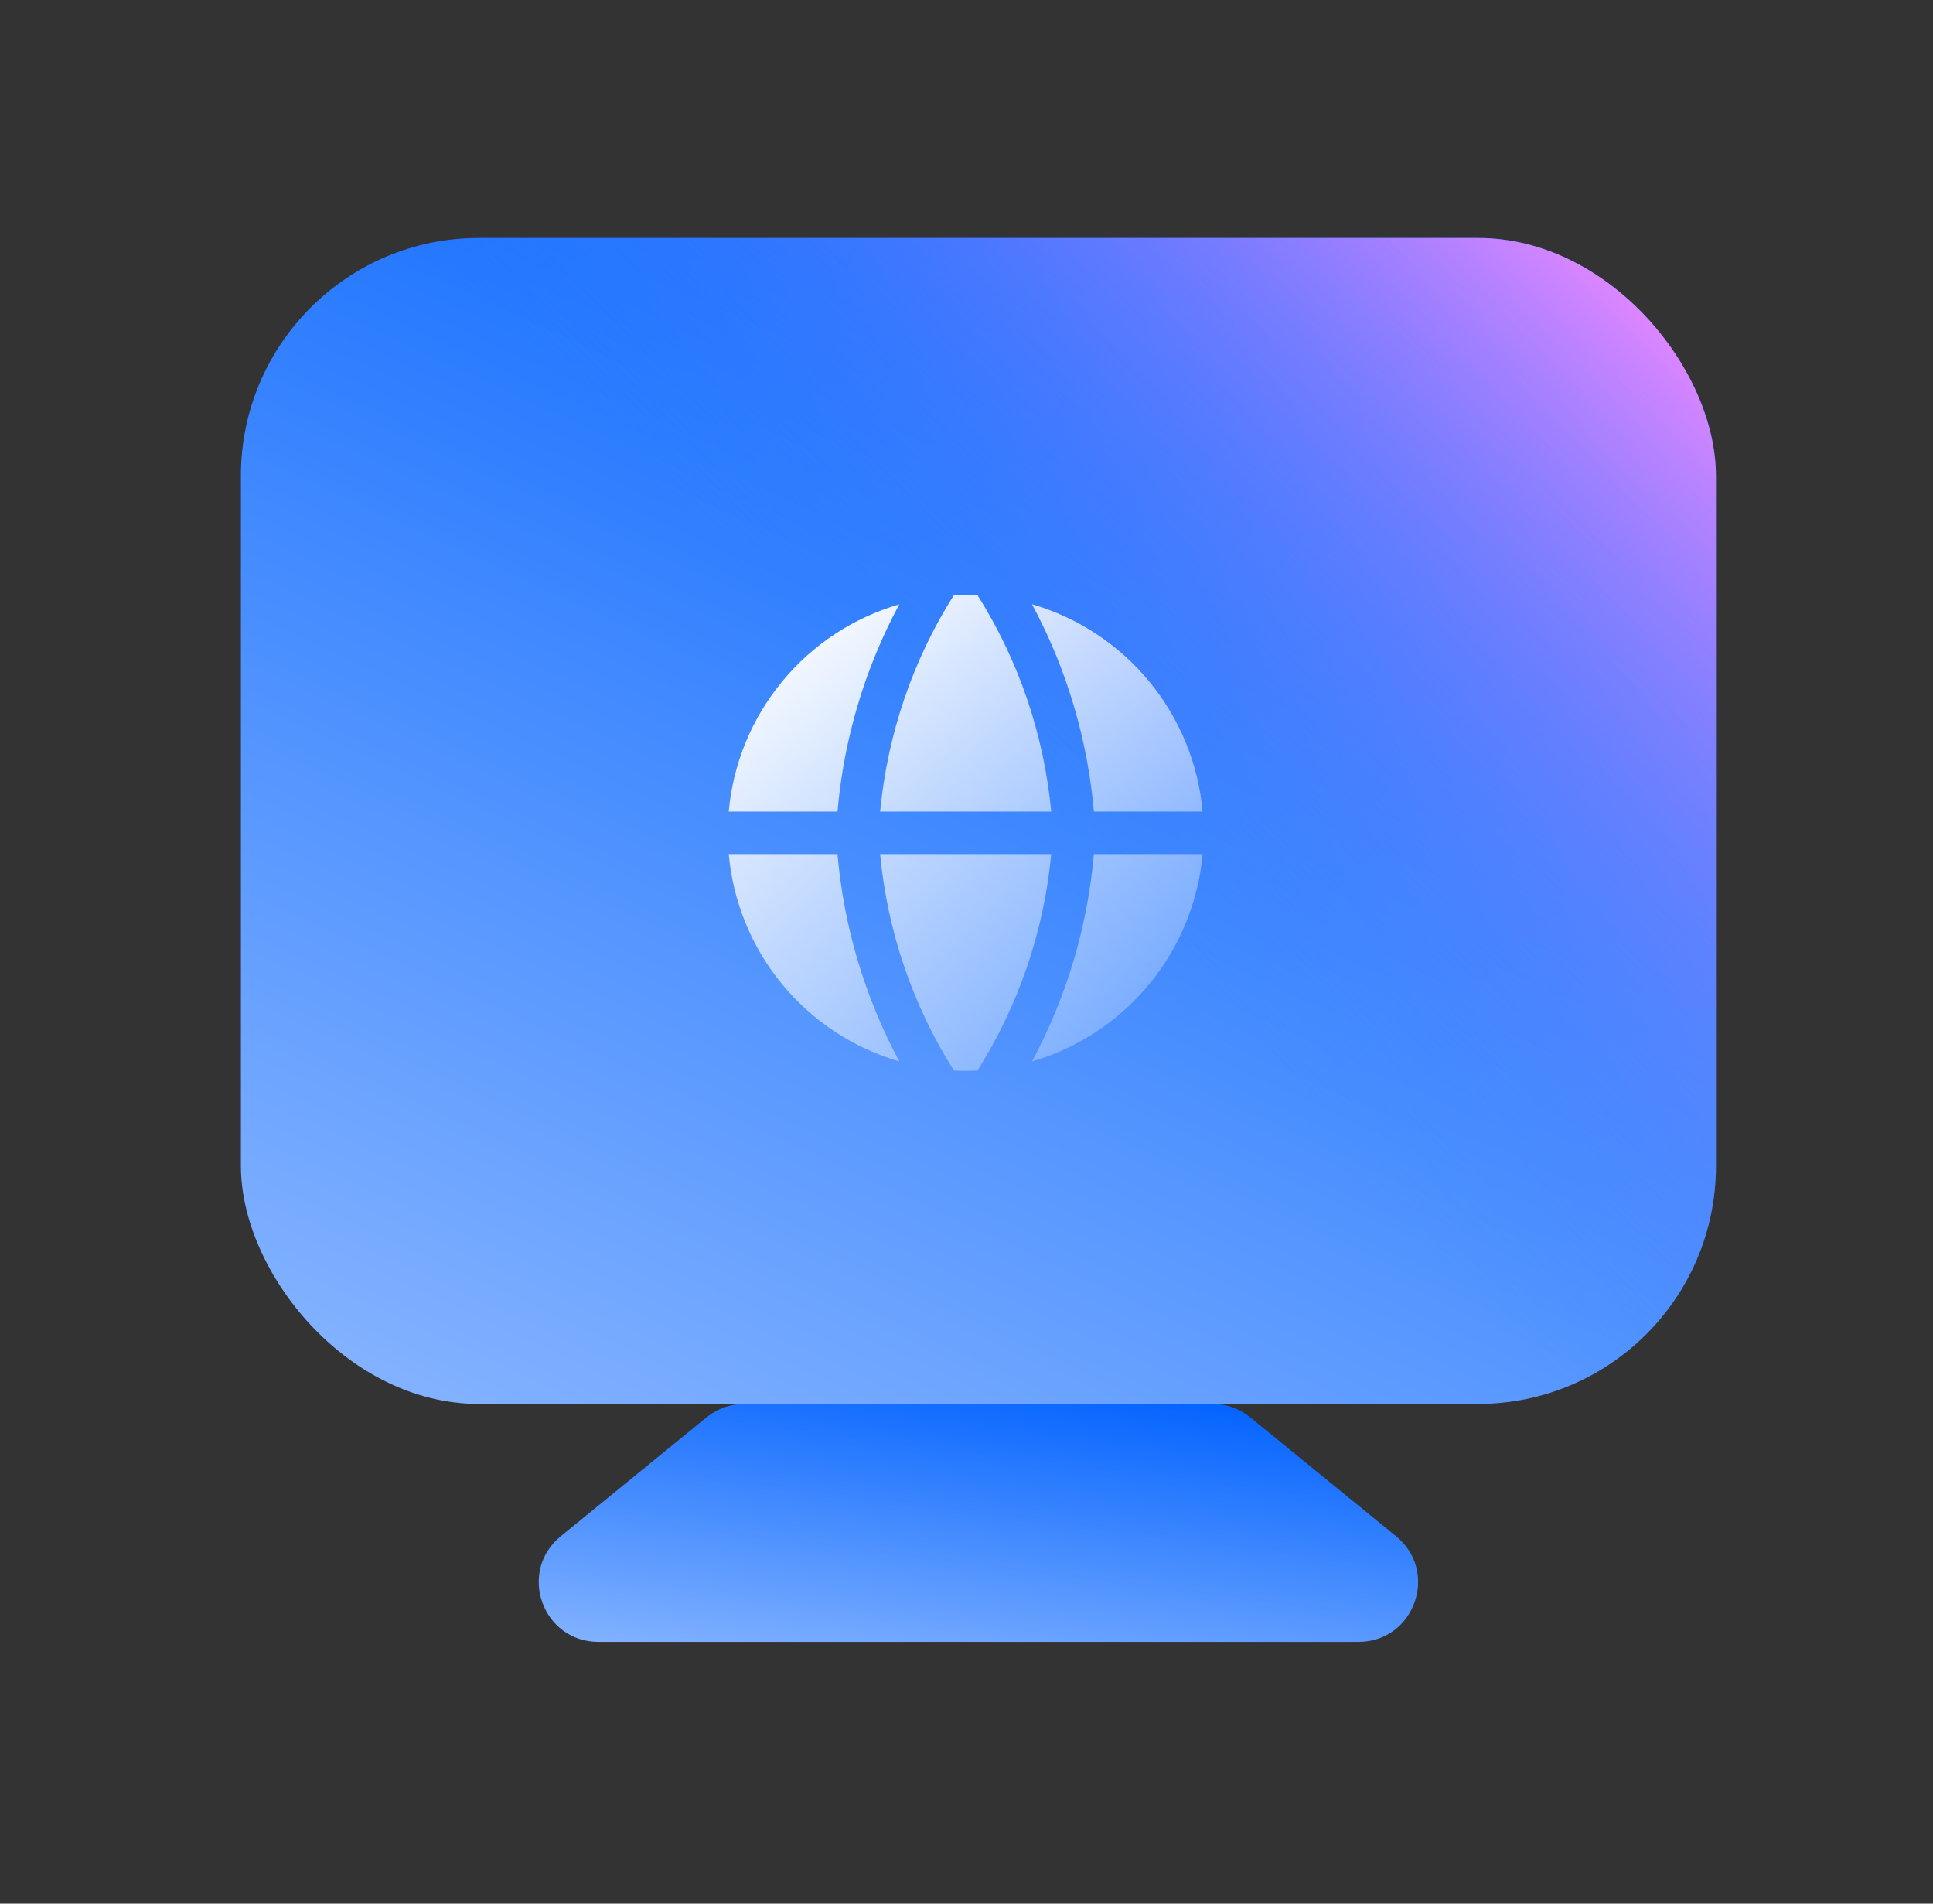
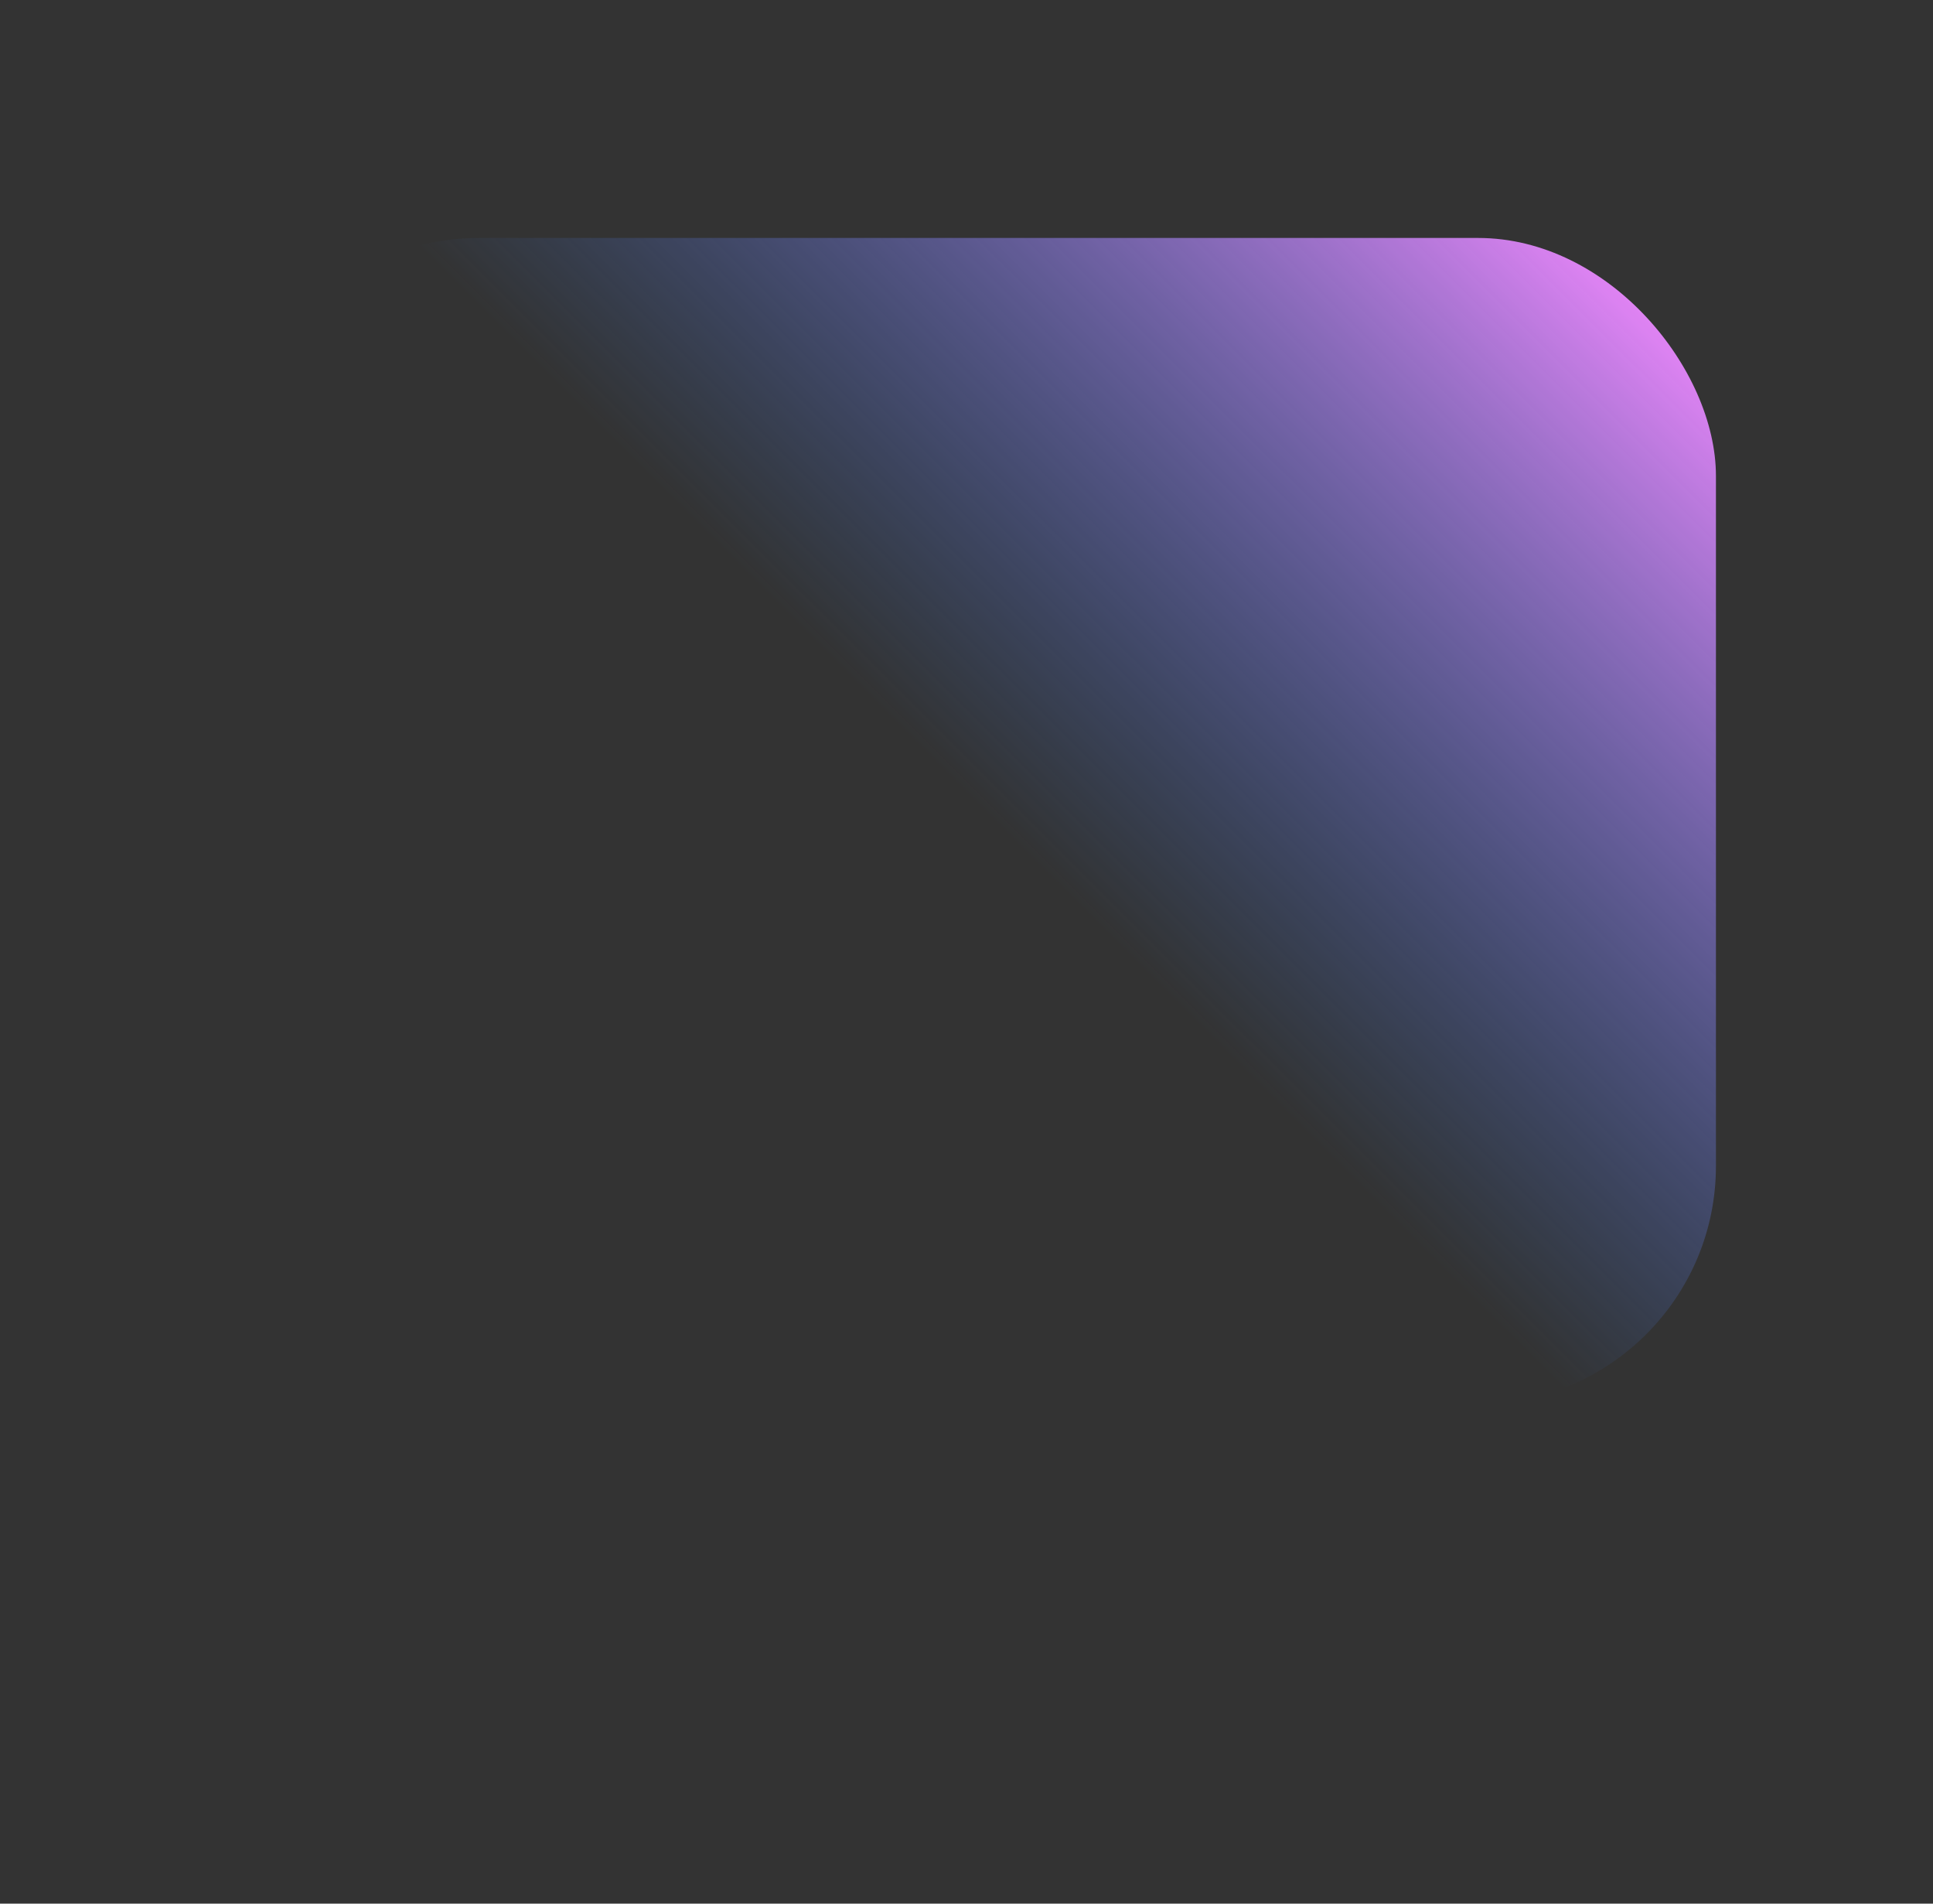
<svg xmlns="http://www.w3.org/2000/svg" width="65" height="64" viewBox="0 0 65 64" fill="none">
  <rect x="0" y="0" width="65" height="64" fill="#333333" stroke="none" />
-   <rect x="8.101" y="8" width="49.6" height="39.2" rx="8" fill="url(#paint0_linear_1631_32770)" />
  <rect x="8.101" y="8" width="49.6" height="39.2" rx="8" fill="url(#paint1_linear_1631_32770)" />
-   <path d="M23.762 47.649C24.119 47.358 24.566 47.199 25.026 47.199H40.776C41.236 47.199 41.682 47.358 42.039 47.649L46.946 51.649C48.404 52.838 47.564 55.199 45.682 55.199H20.12C18.238 55.199 17.398 52.838 18.856 51.649L23.762 47.649Z" fill="url(#paint2_linear_1631_32770)" />
-   <path fill-rule="evenodd" clip-rule="evenodd" d="M30.243 20.317C28.696 20.766 27.321 21.672 26.298 22.916C25.274 24.159 24.649 25.682 24.505 27.286H28.162C28.374 24.845 29.081 22.473 30.242 20.315L30.243 20.317ZM28.162 28.715H24.505C24.649 30.319 25.274 31.842 26.297 33.086C27.32 34.33 28.695 35.236 30.242 35.686C29.081 33.528 28.374 31.156 28.162 28.715ZM32.075 35.991C30.688 33.794 29.839 31.301 29.595 28.715H35.349C35.105 31.301 34.255 33.794 32.869 35.991C32.604 36.004 32.339 36.004 32.075 35.991ZM34.703 35.685C36.249 35.235 37.624 34.329 38.647 33.085C39.671 31.842 40.295 30.319 40.44 28.715H36.783C36.571 31.156 35.863 33.528 34.703 35.686V35.685ZM36.783 27.286H40.44C40.296 25.682 39.671 24.159 38.648 22.915C37.624 21.672 36.249 20.765 34.703 20.315C35.863 22.473 36.571 24.845 36.783 27.286ZM32.075 20.01C32.34 19.997 32.605 19.997 32.87 20.01C34.256 22.207 35.105 24.7 35.349 27.286H29.596C29.844 24.684 30.695 22.189 32.075 20.01Z" fill="url(#paint3_linear_1631_32770)" />
  <defs>
    <linearGradient id="paint0_linear_1631_32770" x1="40.059" y1="4.541" x2="19.573" y2="49.025" gradientUnits="userSpaceOnUse">
      <stop stop-color="#0061FF" />
      <stop offset="1" stop-color="#81B1FF" />
    </linearGradient>
    <linearGradient id="paint1_linear_1631_32770" x1="56.667" y1="9.547" x2="36.036" y2="30.214" gradientUnits="userSpaceOnUse">
      <stop stop-color="#F588FF" />
      <stop offset="1" stop-color="#3885FF" stop-opacity="0" />
    </linearGradient>
    <linearGradient id="paint2_linear_1631_32770" x1="38.212" y1="46.493" x2="36.84" y2="57.323" gradientUnits="userSpaceOnUse">
      <stop stop-color="#0061FF" />
      <stop offset="1" stop-color="#81B1FF" />
    </linearGradient>
    <linearGradient id="paint3_linear_1631_32770" x1="29.817" y1="18" x2="42.311" y2="34.592" gradientUnits="userSpaceOnUse">
      <stop stop-color="white" />
      <stop offset="1" stop-color="white" stop-opacity="0.16" />
    </linearGradient>
  </defs>
</svg>